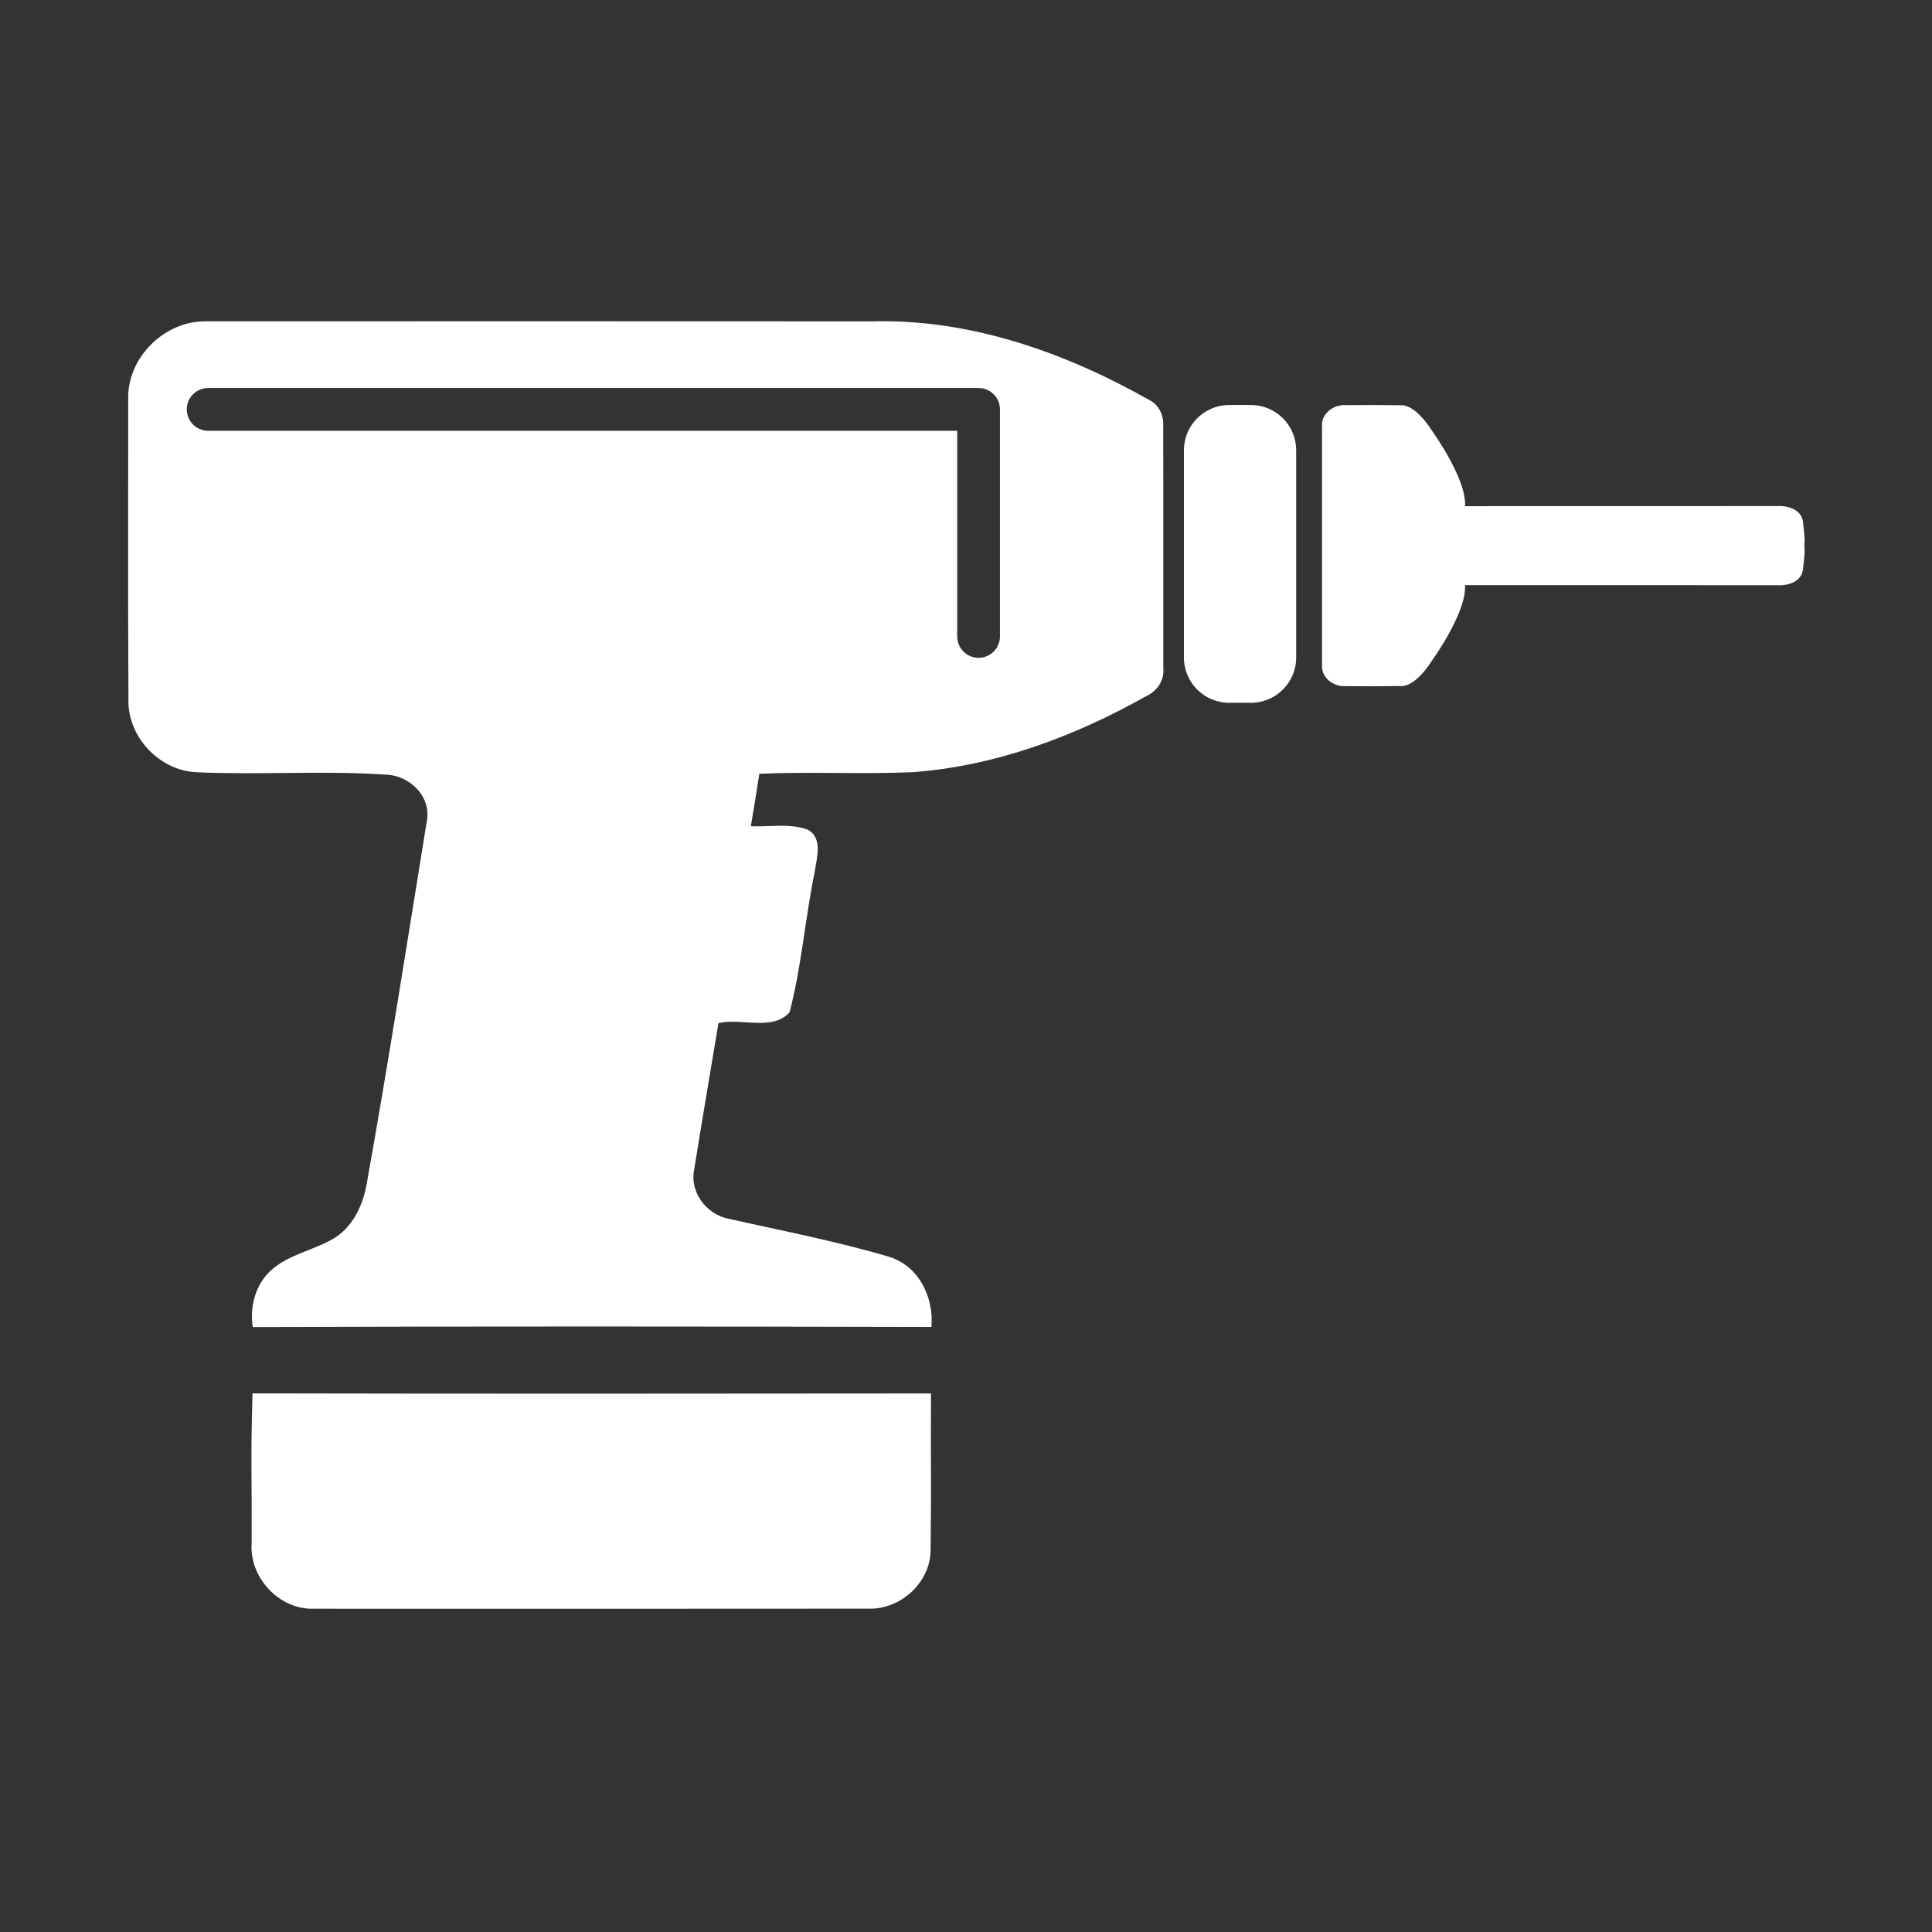
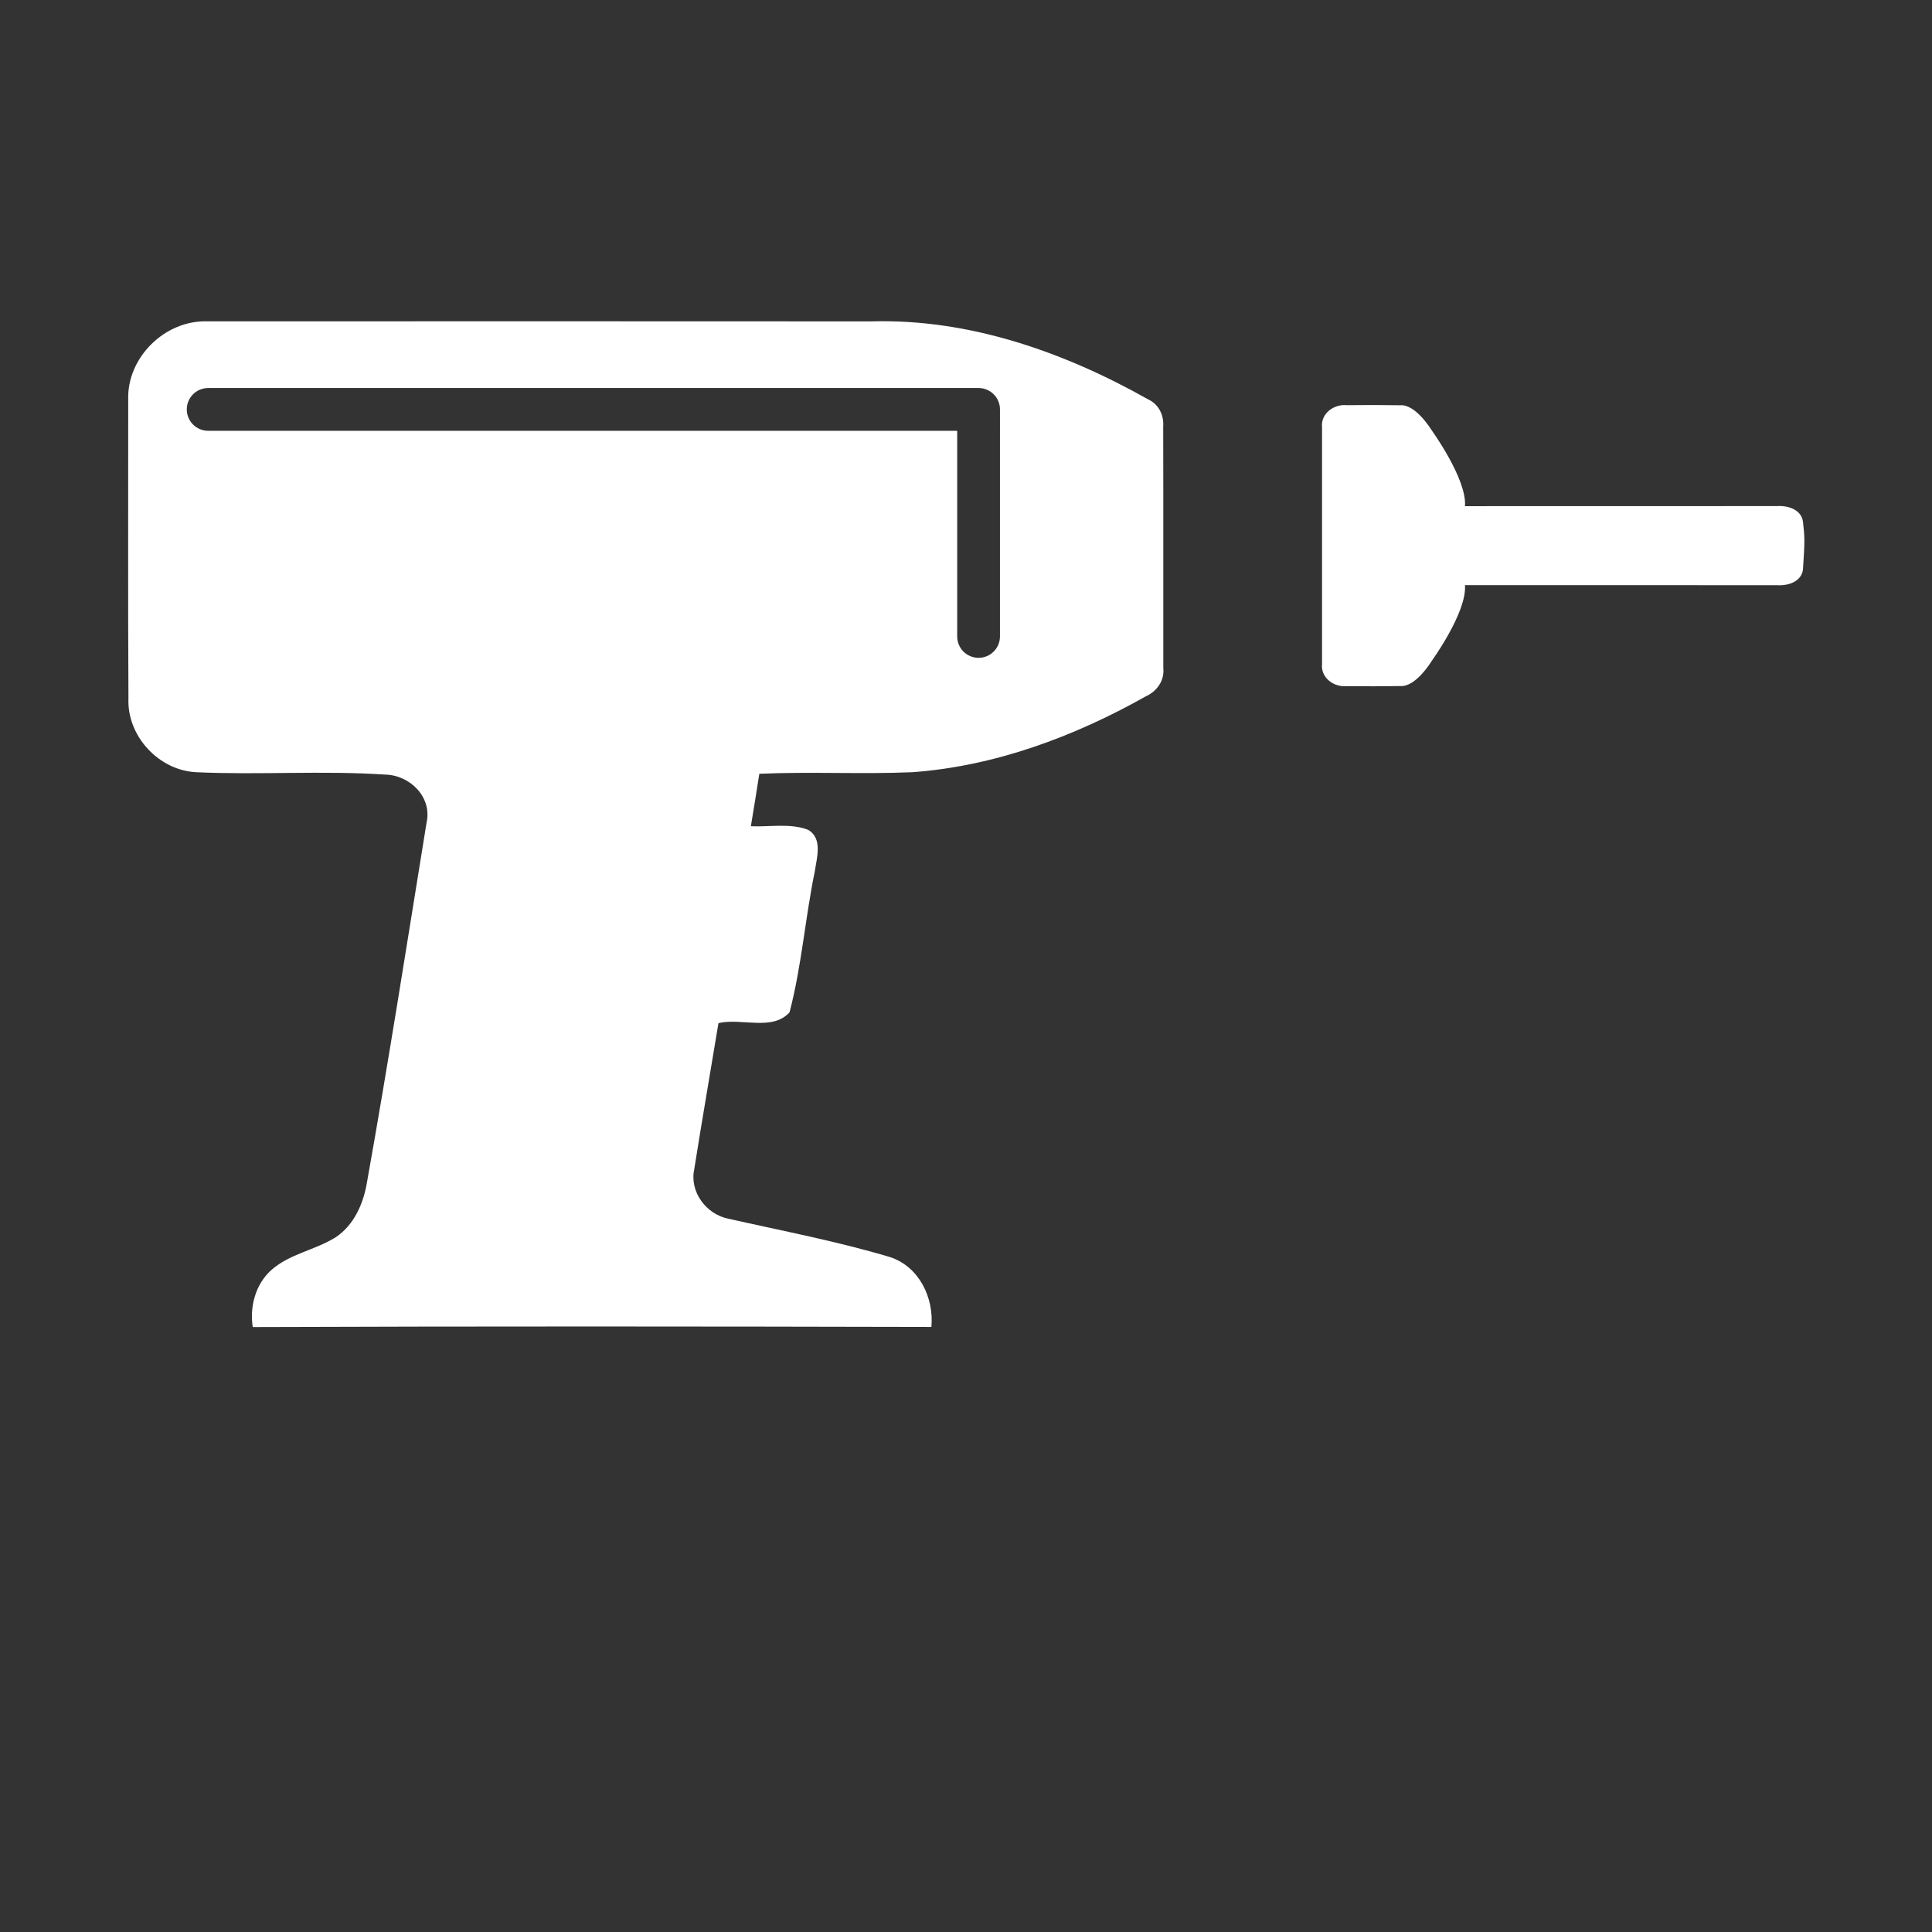
<svg xmlns="http://www.w3.org/2000/svg" version="1.1" id="Layer_1" x="0px" y="0px" width="512px" height="512px" viewBox="0 0 512 512" enable-background="new 0 0 512 512" xml:space="preserve">
  <rect x="0" y="0" width="512" height="512" fill="#333333" stroke="none" />
-   <path style="color: white; fill: white;" d="M66.92,369.26c59.93,0.119,119.87,0.09,179.8,0.02c-0.1,20.56,0.12,21.12-0.1,41.68  c-0.16,8.601-8.11,15.671-16.61,15.351c-49.01,0.05-98.02,0.03-147.02,0.02C73.93,426.53,66.03,418,66.69,409  C66.79,389.09,66.37,389.16,66.92,369.26z" />
-   <path style="color: white; fill: white;" d="M477.81,138.287c-0.41-3.24-3.96-4.341-6.771-4.17c-27.6,0.029-55.199,0.01-82.81,0.02  c0.58-7.16-8.91-20.24-8.91-20.24s-4.14-6.84-8.26-6.5c-12.37-0.09-1.75-0.069-14.11-0.02c-3.41-0.351-6.979,2.18-6.59,5.85  c0.016,10.455,0.016,52.299,0,62.754c-0.39,3.67,3.18,6.2,6.59,5.85c12.36,0.05,1.74,0.07,14.11-0.02c4.12,0.34,8.26-6.5,8.26-6.5  s9.49-13.08,8.91-20.24c27.61,0.01,55.21-0.01,82.81,0.02c2.811,0.171,6.36-0.93,6.771-4.17c0.448-4.204,0.535-4.42,0.344-6.316  C478.345,142.707,478.258,142.491,477.81,138.287z" />
-   <path style="color: white; fill: white;" d="M343.5,174.25c0,6.627-5.373,12-12,12h-5.75c-6.627,0-12-5.373-12-12v-54.916c0-6.627,5.373-12,12-12h5.75  c6.627,0,12,5.373,12,12V174.25z" />
+   <path style="color: white; fill: white;" d="M477.81,138.287c-0.41-3.24-3.96-4.341-6.771-4.17c-27.6,0.029-55.199,0.01-82.81,0.02  c0.58-7.16-8.91-20.24-8.91-20.24s-4.14-6.84-8.26-6.5c-12.37-0.09-1.75-0.069-14.11-0.02c-3.41-0.351-6.979,2.18-6.59,5.85  c0.016,10.455,0.016,52.299,0,62.754c-0.39,3.67,3.18,6.2,6.59,5.85c12.36,0.05,1.74,0.07,14.11-0.02c4.12,0.34,8.26-6.5,8.26-6.5  s9.49-13.08,8.91-20.24c27.61,0.01,55.21-0.01,82.81,0.02c2.811,0.171,6.36-0.93,6.771-4.17C478.345,142.707,478.258,142.491,477.81,138.287z" />
  <path style="color: white; fill: white;" d="M308.289,177.03c-0.029-21.35,0.03-42.7-0.029-64.05c0.21-3.021-1.221-5.88-4.021-7.16  C281.99,93.28,256.81,84.44,231,85.17c-58.69-0.04-117.38-0.029-176.07-0.01c-11.18-0.36-21.33,9.55-20.95,20.79  c0.021,26.37-0.09,52.74,0.061,79.11c-0.431,10.02,8.1,19.2,18.109,19.59c16.591,0.75,33.25-0.48,49.83,0.62  c6.59,0.08,12.61,5.93,11.061,12.77c-5.15,31.74-10.11,63.53-15.771,95.19c-0.91,5.63-3.41,11.42-8.319,14.66  c-5.471,3.449-12.341,4.38-17.221,8.84c-4.05,3.75-5.58,9.58-4.75,14.95c59.95-0.221,119.9-0.17,179.851-0.03  c0.699-7.75-3.25-15.98-10.96-18.51c-14.08-4.21-28.57-6.95-42.9-10.181c-5.79-1.18-10.25-7.06-9-13.02  c2.05-12.95,4.3-25.87,6.43-38.8c6.051-1.45,14.28,2.199,18.841-2.87c3.199-12.221,4.14-24.971,6.689-37.36  c0.53-3.63,2.17-8.76-1.84-11.03c-4.78-1.79-10.1-0.68-15.1-0.92c0.779-4.63,1.51-9.27,2.239-13.899  c13.521-0.601,27.07,0.16,40.601-0.42c21.83-1.591,42.81-9.41,61.77-20.07C306.579,183.22,308.64,180.4,308.289,177.03z   M265,168.664c0,3.13-2.537,5.667-5.668,5.667c-3.129,0-5.666-2.537-5.666-5.667v-54.5H55.167c-3.13,0-5.667-2.537-5.667-5.667  c0-3.13,2.537-5.667,5.667-5.667h204.166c3.13,0,5.667,2.537,5.667,5.667V168.664z" />
</svg>